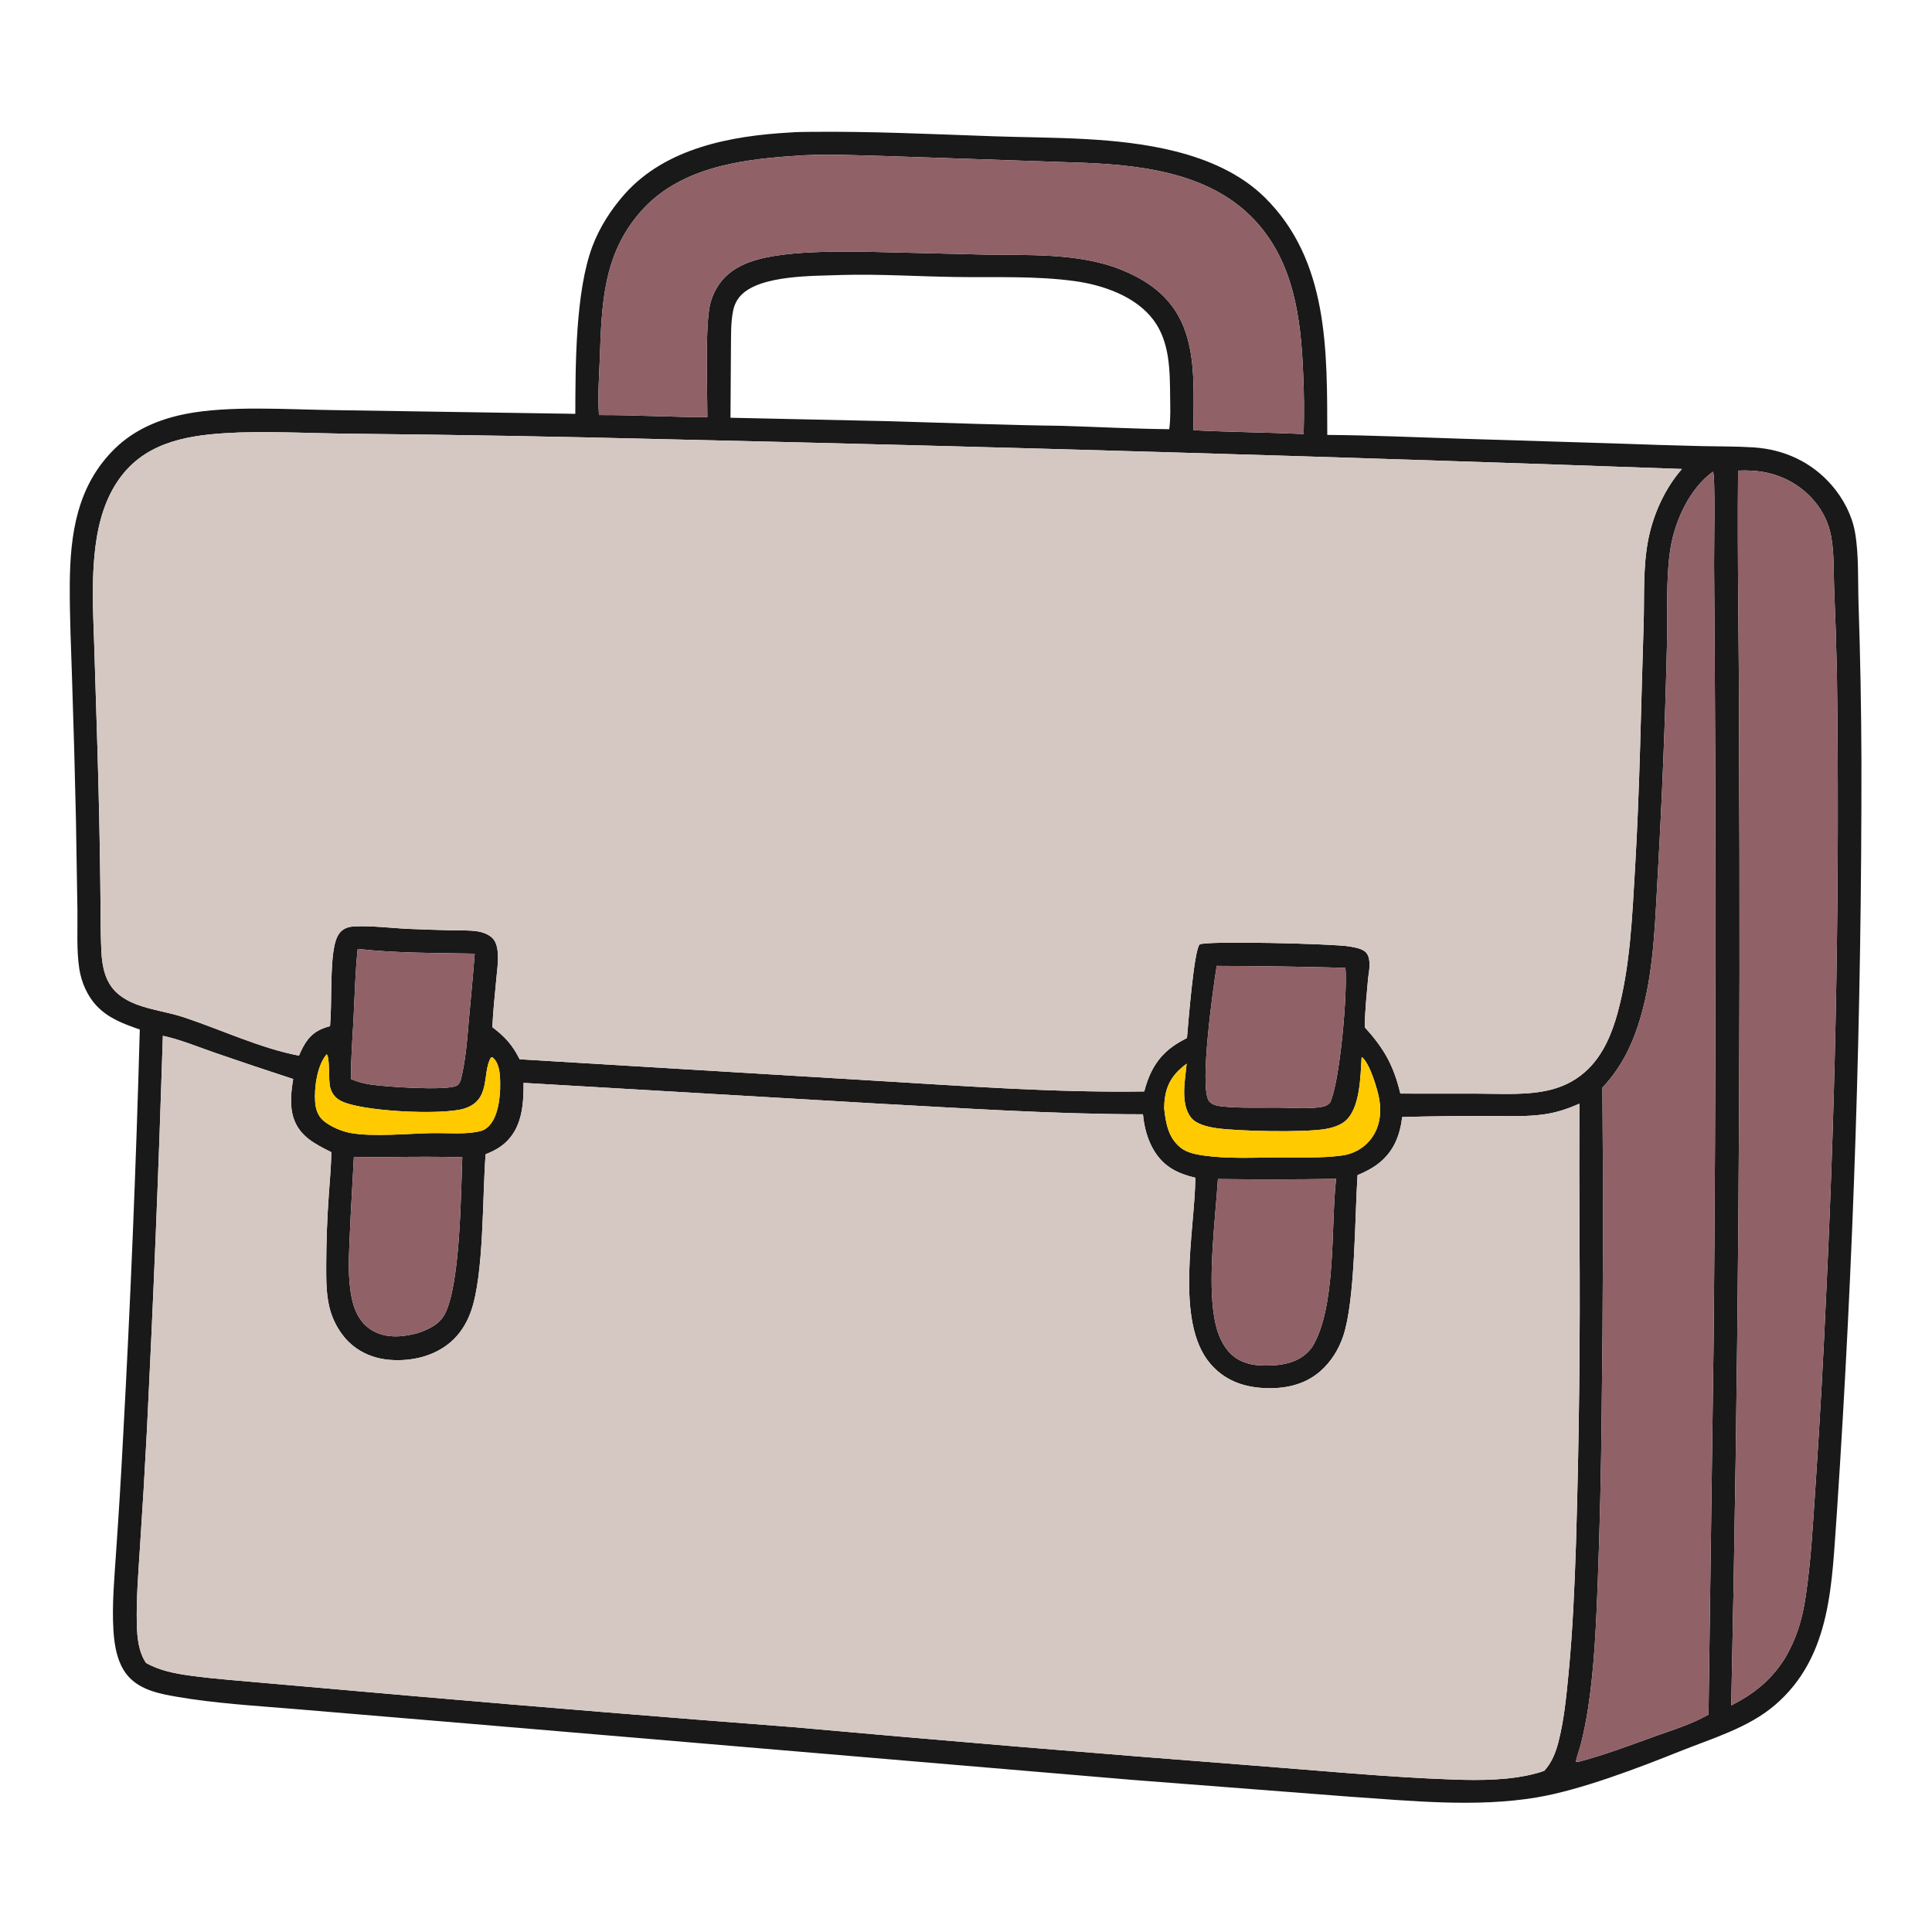
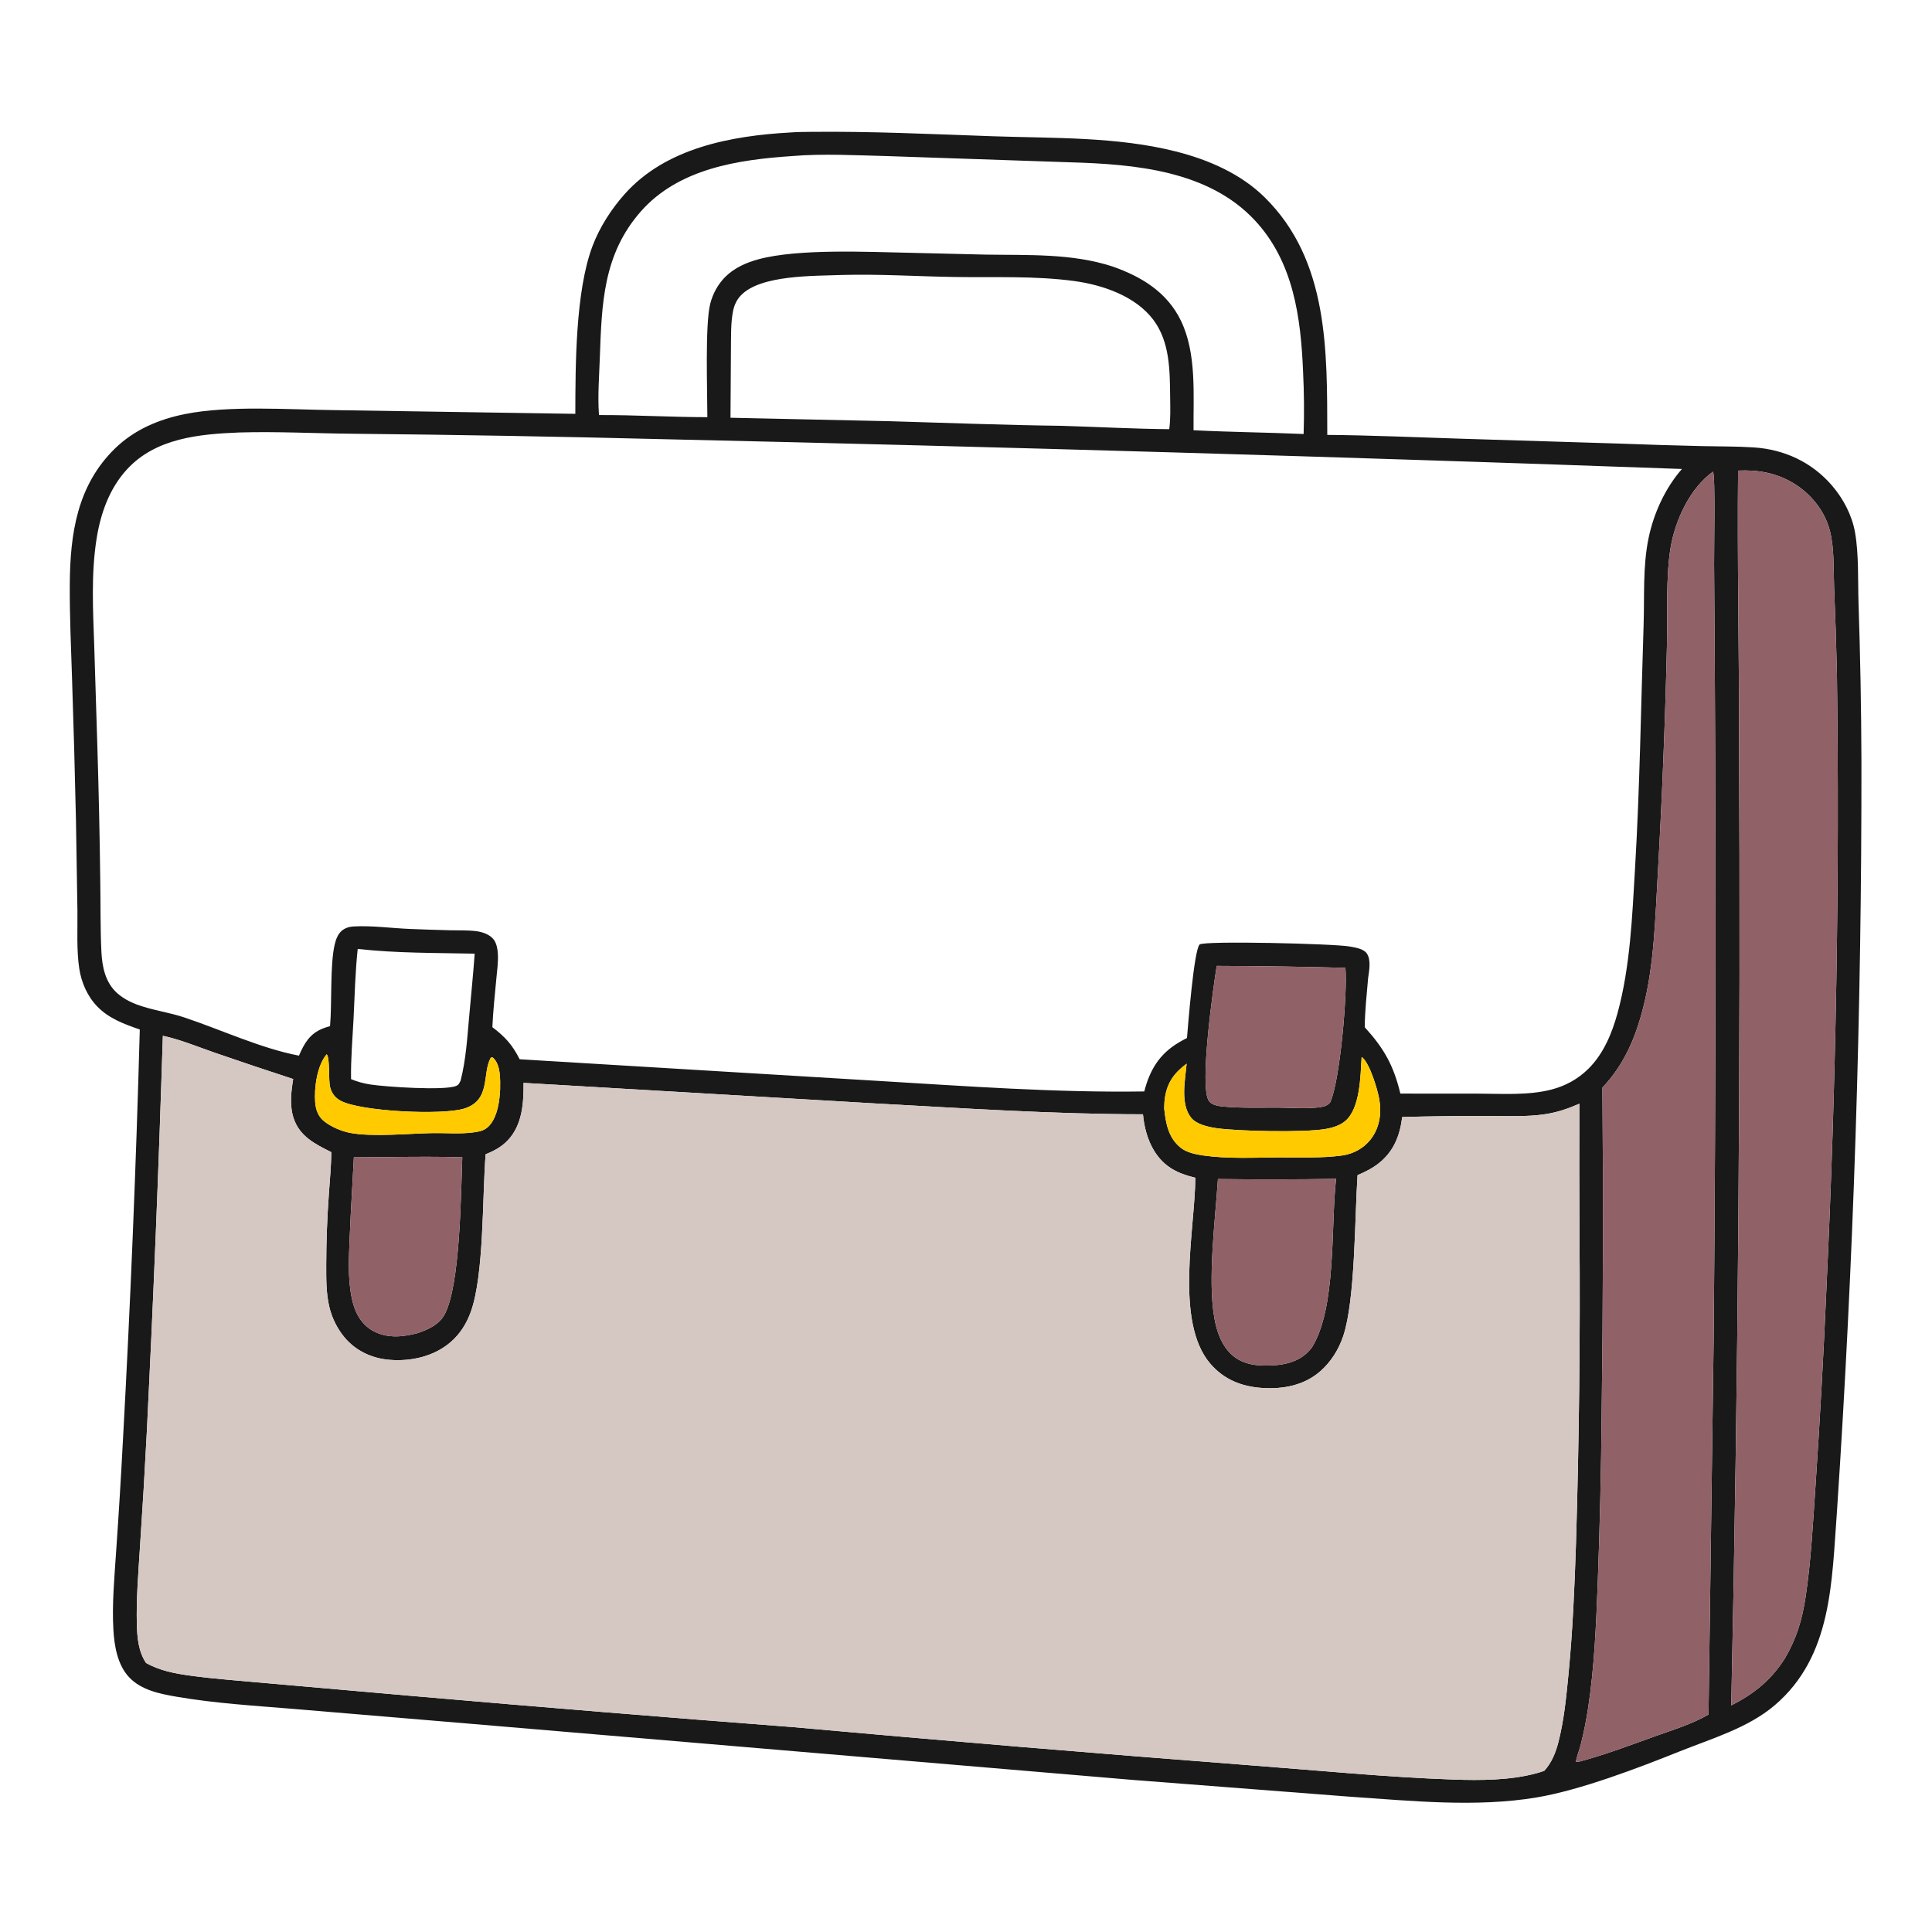
<svg xmlns="http://www.w3.org/2000/svg" width="1024" height="1024" viewBox="0 0 1024 1024" fill="none">
  <g clip-path="url(#clip0_996_3846)">
    <path d="M304.934 219.343C304.989 193.61 305 154.368 314.03 130.459C317.823 120.418 323.934 110.921 331.048 102.913C352.872 78.348 387.612 71.953 418.883 70.216C422.295 69.941 425.805 69.93 429.228 69.891C461.446 69.522 493.807 71.086 526.002 72.21C558.165 73.332 591.857 72.351 623.231 80.282C640.43 84.631 657.556 92.019 670.343 104.629C704.355 138.169 703.378 186.211 703.483 230.509C726.735 230.704 750.01 231.75 773.25 232.486L857.454 235.083C872.464 235.653 887.478 236.11 902.495 236.454C911.491 236.66 920.604 236.548 929.578 237.141C945.71 238.207 960.301 244.943 970.961 257.308C976.946 264.251 981.574 273.013 983.186 282.082C985.266 293.786 984.678 307.632 985.052 319.546C985.983 347.35 986.499 375.167 986.597 402.988C986.767 535.84 982.439 668.661 973.619 801.221C970.81 838.191 971.256 877.818 940.516 903.925C926.451 915.87 907.186 921.493 890.283 928.265C868.33 937.06 837.769 948.755 814.556 952.663C782.394 958.078 747.761 954.47 715.349 952.275L600.378 943.393L246.852 913.421L155.563 905.76C135.015 904.054 113.981 902.817 93.655 899.312C84.777 897.781 74.949 895.859 68.484 889.032C62.301 882.504 60.609 872.502 60.102 863.856C59.298 850.147 60.654 836.137 61.542 822.463C62.919 802.824 64.121 783.174 65.151 763.515C69.13 690.944 72.111 618.322 74.095 545.67C65.909 542.805 57.922 539.943 51.71 533.625C46.362 528.186 43.119 520.748 41.991 513.246C40.534 503.556 41.147 492.616 41.044 482.788L40.261 434.691C39.712 409.704 39.021 384.72 38.188 359.741C37.653 343.108 36.881 326.406 36.985 309.763C37.153 282.965 40.864 257.305 60.918 237.731C71.161 227.734 84.196 222.231 98.093 219.454C121.333 214.811 152.625 217.074 176.627 217.361L304.934 219.343ZM419.989 82.71C391.254 84.622 359.58 89.31 339.502 112.244C319.602 134.973 318.94 161.162 317.918 189.687C317.568 199.464 316.759 209.76 317.438 219.508L317.476 219.988C336.633 219.916 355.759 221.101 374.915 221.109C374.925 207.377 373.634 172.023 376.437 160.995C377.782 155.708 380.533 150.624 384.406 146.764C389.233 141.954 395.626 139.121 402.131 137.385C423.425 131.7 460.077 133.562 482.705 133.992L522.534 134.952C544.893 135.312 568.114 134.21 589.634 141.239C605.042 146.608 618.658 154.9 625.953 170.062C634.313 187.436 632.436 209.225 632.602 228.04C652.023 229.024 671.511 229.181 690.948 230.036C691.293 219.089 691.2 208.132 690.667 197.192C689.485 168.349 685.639 138.795 665.041 116.736C640.398 90.346 601.437 87.036 567.389 86.03L471.245 82.767C455.361 82.362 435.637 81.319 419.989 82.71ZM446.417 145.734C431.74 146.339 403.102 145.522 392.63 156.623C390.58 158.796 389.244 161.518 388.622 164.432C387.22 171.003 387.511 178.44 387.406 185.15L387.174 221.411L471.383 223.247C501.82 224.118 532.305 225.311 562.749 225.692C581.715 226.277 600.756 227.289 619.721 227.482C620.495 221.912 620.262 216.077 620.2 210.461C620.046 196.489 620.107 181.324 611.365 169.603C601.926 156.95 584.409 150.988 569.366 148.953C548.476 146.128 526.948 147.133 505.912 146.806C486.122 146.499 466.199 145.2 446.417 145.734ZM126.872 229.222C105.645 230.067 82.631 232.171 67.38 248.681C57.98 258.856 53.315 272.118 51.179 285.611C48.235 304.215 49.305 323.543 49.946 342.3L51.581 394.915C52.323 418.809 52.843 442.71 53.142 466.614C53.353 479.144 53.14 491.765 53.736 504.275C54.124 512.43 55.798 520.86 62.273 526.524C65.209 529.092 68.797 531.017 72.437 532.382C80.587 535.437 89.417 536.501 97.689 539.264C117.35 545.83 138.261 555.662 158.456 559.516C161.21 553.094 164.144 547.935 170.992 545.161C172.266 544.645 173.615 544.256 174.929 543.854C176.016 531.614 174.839 511.647 177.388 500.635C177.995 498.014 179.058 495.058 181.187 493.279C182.963 491.796 185.217 491.157 187.495 491.032C197.284 490.498 207.761 492 217.609 492.375C224.634 492.662 231.662 492.892 238.691 493.065C243.203 493.166 247.938 492.979 252.417 493.536C255.675 493.942 259.718 495.303 261.746 498.071C263.196 500.05 263.725 502.976 263.871 505.369C264.15 509.941 263.447 514.663 263.024 519.214C262.244 527.608 261.338 535.992 260.966 544.417C267.786 549.578 271.59 553.837 275.434 561.431L465.282 572.887C512.191 575.687 559.461 579.189 606.485 578.493C609.479 566.919 614.562 558.557 624.977 552.428C626.339 551.636 627.722 550.88 629.124 550.161C629.65 544.123 632.789 503.417 635.832 500.603C638.1 498.506 707.284 500.166 715.392 501.67C718.26 502.203 722.681 502.819 724.431 505.346C726.81 508.782 725.67 514.548 725.132 518.427C724.372 527.06 723.433 535.77 723.337 544.442C733.574 555.746 738.599 564.585 742.221 579.623L782.613 579.638C795.54 579.641 809.935 580.753 822.499 577.435C829.891 575.483 836.409 571.879 841.856 566.5C849.879 558.576 854.389 547.682 857.325 536.977C864.056 512.43 865.101 485.69 866.597 460.4C869.143 417.381 869.735 374.341 871.144 331.28C871.643 316.049 870.666 300.335 873.743 285.356C876.46 272.128 882.531 258.784 891.464 248.566C711.472 242.108 531.439 236.843 351.377 232.773C296.559 231.39 241.731 230.429 186.898 229.89C166.939 229.725 146.811 228.624 126.872 229.222ZM921.217 249.424C920.726 295.967 921.768 342.569 921.718 389.122C922.627 560.729 921.252 732.34 917.594 903.91C929.718 897.719 938.694 890.539 946.042 878.943C952.19 868.488 955.173 858.511 956.986 846.55C959.944 827.037 960.93 806.795 962.286 787.097C964.624 752.314 966.548 717.503 968.057 682.674C973.207 574.11 975.057 465.414 973.601 356.738C973.256 341.494 972.759 326.255 972.111 311.021C971.74 301.357 972.276 290.662 969.865 281.28C967.113 270.575 959.586 261.429 950.138 255.861C941.146 250.562 931.553 248.937 921.217 249.424ZM907.935 249.983C895.677 258.758 887.903 275.7 885.458 290.217C882.902 305.388 883.863 326.071 883.519 341.894C882.588 381.825 881.001 421.738 878.76 461.617C877.312 485.744 876.907 510.958 870.83 534.449C866.7 550.412 860.705 564.401 849.305 576.467C849.81 634.047 849.679 691.631 848.91 749.209C848.641 779.276 847.946 809.337 846.823 839.384C845.952 861.389 845.056 883.732 841.697 905.514C840.721 911.848 839.473 918.239 837.882 924.447C837.088 927.542 835.875 930.558 835.227 933.677C835.723 933.754 836.158 933.837 836.661 933.805C850.2 930.218 863.549 925.19 876.717 920.431C886.325 916.958 896.692 913.882 905.552 908.74L908.274 709.35C909.519 572.474 909.595 435.59 908.502 298.712C908.432 291.387 909.256 252.546 907.935 249.983ZM189.591 502.945C188.272 515.223 188.006 527.693 187.383 540.028C186.848 550.607 185.889 561.386 186.063 571.969C189.494 573.377 192.702 574.241 196.366 574.813C204.199 576.037 235.784 578.168 241.791 575.549C243.25 574.913 243.459 574.057 244.128 572.753C246.975 561.633 247.653 550.097 248.679 538.7C249.676 527.626 250.781 516.545 251.597 505.457C231.024 505.028 210.047 505.255 189.591 502.945ZM644.88 511.945C643.272 521.89 635.414 576.38 640.812 583.626C642.43 585.798 646.069 586.286 648.582 586.514C658.43 587.409 668.522 586.997 678.409 587.073C684.86 587.123 691.707 587.702 698.095 587.017C700.139 586.798 702.368 586.587 704.027 585.26C704.501 584.881 704.603 584.75 704.987 584.346C710.209 573.39 714.283 526.025 713.097 512.969C690.363 512.353 667.622 512.012 644.88 511.945ZM86.324 548.997C84.139 618.994 81.305 688.97 77.82 758.914C76.757 779.455 75.535 799.988 74.153 820.51C73.325 833.97 72.182 847.423 72.528 860.919C72.709 867.98 73.375 875.367 77.391 881.392C84.696 885.546 92.881 887.038 101.128 888.162C114.422 889.973 127.867 890.857 141.224 892.11L220.061 899.03C286.64 904.812 353.248 910.259 419.883 915.37C501.308 922.709 582.781 929.509 664.296 935.769C699.585 938.428 735.036 941.973 770.399 943.2C784.642 943.694 800.611 943.638 814.389 939.851C815.789 939.467 817.207 939.066 818.551 938.516C822.395 934.231 824.467 929.148 825.91 923.63C828.965 911.951 830.175 899.265 831.338 887.262C833.573 864.196 834.55 841.17 835.309 818.016C836.956 763.569 837.576 709.095 837.17 654.624C837.028 631.412 837.009 608.2 837.112 584.988C831.167 587.587 825.473 589.554 819.044 590.534C808.996 592.065 798.411 591.475 788.253 591.497C773.234 591.443 758.215 591.629 743.202 592.052C741.985 601.925 738.696 610.348 730.652 616.648C727.217 619.338 723.504 621.142 719.522 622.869C718.022 645.259 718.339 689.172 711.921 708.183C709.525 715.281 705.462 721.816 699.808 726.773C691.217 734.306 680.045 736.395 668.903 735.642C658.033 734.907 648.659 731.161 641.481 722.779C622.429 700.534 633.352 651.66 633.56 624.239C624.217 622 617.053 618.524 611.843 610.145C608.228 604.329 606.407 597.371 605.797 590.595C558.099 590.571 510.178 587.359 462.563 584.777L277.498 573.948C277.561 584.667 276.891 596.254 269.054 604.478C265.763 607.931 261.785 610.05 257.391 611.779C255.599 634.279 256.628 675.513 249.555 695.252C247.341 701.429 243.861 707.023 238.869 711.332C230.084 718.918 217.989 721.664 206.606 720.752C197.154 719.996 188.587 716.045 182.477 708.694C178.739 704.132 176.064 698.795 174.646 693.07C172.812 685.697 172.903 677.943 172.901 670.391C172.931 658.084 173.384 645.782 174.26 633.507C174.747 625.924 175.546 618.257 175.586 610.659C167.112 606.413 158.819 602.38 155.601 592.615C153.432 586.034 154.283 578.603 155.396 571.908C141.497 567.381 127.637 562.732 113.82 557.963C104.857 554.859 95.605 550.983 86.324 548.997ZM173.153 558.788C168.055 564.622 166.443 576.712 167.053 584.265C167.371 588.193 168.597 591.716 171.75 594.255C175.381 597.18 180.918 599.566 185.51 600.446C197.337 602.712 216.426 600.802 228.894 600.568C236.125 600.433 243.885 601.161 251.018 600.177C254.984 599.629 257.614 599.007 260.139 595.645C263.788 590.785 264.764 583.461 265.075 577.532C265.151 572.537 265.467 564.414 261.432 560.745C261.286 560.613 261.114 560.512 260.955 560.395L260.103 560.629C255.402 569.102 260.385 583.205 245.907 587.608C234.233 591.157 191.131 589.15 180.527 583.409C177.624 581.838 175.949 579.625 175.041 576.456C173.931 572.581 174.999 560.568 173.153 558.788ZM721.696 560.269C721.079 570.037 721.023 587.628 712.841 594.311C710.088 596.56 706.152 597.765 702.683 598.372C691.41 600.345 656.282 599.602 644.891 597.976C640.45 597.343 634.076 595.979 631.214 592.286C625.493 584.905 628.16 572.32 628.945 563.768C622.624 568.434 618.691 573.593 617.481 581.544C617.179 583.528 617.052 585.488 617.045 587.496C617.864 595.292 619.248 603.121 625.792 608.319C629.032 610.892 633.75 611.858 637.781 612.43C650.819 614.281 664.797 613.517 677.961 613.453C688.829 613.399 700.46 613.906 711.224 612.449C717.647 611.579 723.276 608.359 727.089 603.056C731.389 597.076 732.294 589.505 731.003 582.405C730.053 577.176 726.118 564.128 722.231 560.618C722.073 560.475 721.875 560.385 721.696 560.269ZM207.203 613.253L187.556 613.403C186.889 627.086 185.951 640.745 185.409 654.437C184.969 665.559 184.145 677.173 186.467 688.143C187.478 692.924 189.28 697.694 192.614 701.355C196.834 705.988 202.629 708.138 208.808 708.306C212.873 708.416 216.861 707.693 220.798 706.75C226.585 704.88 232.8 702.173 235.754 696.503C243.967 680.734 244.257 633.199 245.022 613.383C232.439 612.995 219.791 613.1 207.203 613.253ZM645.532 624.908C644.101 646.53 639.989 678.178 643.647 698.668C644.762 704.911 646.824 711.319 651.052 716.184C655.383 721.166 661.226 723.333 667.694 723.668C676.228 724.11 685.941 723.332 692.533 717.269C693.509 716.372 694.373 715.37 695.222 714.356C708.52 693.341 705.276 649.728 708.152 624.812C687.28 625.152 666.404 625.184 645.532 624.908Z" fill="#191919" />
-     <path d="M317.476 219.99L317.438 219.51C316.759 209.762 317.568 199.466 317.918 189.689C318.94 161.164 319.602 134.975 339.502 112.246C359.58 89.311 391.254 84.624 419.989 82.712C435.637 81.321 455.361 82.363 471.245 82.769L567.389 86.031C601.437 87.037 640.398 90.347 665.041 116.738C685.639 138.797 689.485 168.351 690.667 197.194C691.2 208.134 691.293 219.091 690.948 230.038C671.511 229.183 652.023 229.026 632.602 228.042C632.436 209.227 634.313 187.438 625.953 170.064C618.658 154.902 605.042 146.61 589.634 141.241C568.114 134.212 544.893 135.314 522.534 134.954L482.705 133.994C460.077 133.564 423.425 131.702 402.131 137.387C395.626 139.123 389.233 141.956 384.406 146.766C380.533 150.626 377.782 155.71 376.437 160.997C373.634 172.025 374.925 207.379 374.915 221.111C355.759 221.103 336.633 219.918 317.476 219.99Z" fill="#906167" />
-     <path d="M158.456 559.517C138.261 555.663 117.35 545.831 97.689 539.265C89.417 536.502 80.587 535.438 72.437 532.383C68.797 531.018 65.209 529.093 62.273 526.525C55.798 520.861 54.124 512.431 53.736 504.276C53.14 491.766 53.353 479.145 53.142 466.615C52.843 442.711 52.323 418.81 51.581 394.916L49.946 342.301C49.305 323.544 48.235 304.216 51.179 285.612C53.315 272.119 57.98 258.857 67.38 248.682C82.631 232.172 105.645 230.068 126.872 229.223C146.811 228.625 166.939 229.726 186.898 229.891C241.731 230.43 296.559 231.391 351.377 232.774C531.439 236.844 711.472 242.109 891.464 248.567C882.531 258.785 876.46 272.129 873.743 285.357C870.666 300.336 871.643 316.05 871.144 331.281C869.735 374.342 869.143 417.382 866.597 460.401C865.101 485.691 864.056 512.431 857.325 536.978C854.389 547.683 849.879 558.577 841.856 566.501C836.409 571.88 829.891 575.484 822.499 577.436C809.935 580.754 795.54 579.642 782.613 579.639L742.221 579.624C738.599 564.586 733.574 555.747 723.337 544.443C723.433 535.771 724.372 527.061 725.132 518.428C725.67 514.549 726.81 508.783 724.431 505.347C722.681 502.82 718.26 502.204 715.392 501.671C707.284 500.167 638.1 498.507 635.832 500.604C632.789 503.418 629.65 544.124 629.124 550.162C627.722 550.881 626.339 551.637 624.977 552.429C614.562 558.558 609.479 566.92 606.485 578.494C559.461 579.19 512.191 575.688 465.282 572.888L275.434 561.432C271.59 553.838 267.786 549.579 260.966 544.418C261.338 535.993 262.244 527.609 263.024 519.215C263.447 514.664 264.15 509.942 263.871 505.37C263.725 502.977 263.196 500.051 261.746 498.072C259.718 495.304 255.675 493.943 252.417 493.537C247.938 492.98 243.203 493.167 238.691 493.066C231.662 492.893 224.634 492.663 217.609 492.376C207.761 492.001 197.284 490.499 187.495 491.033C185.217 491.158 182.963 491.797 181.187 493.28C179.058 495.059 177.995 498.015 177.388 500.636C174.839 511.648 176.016 531.615 174.929 543.855C173.615 544.257 172.266 544.646 170.992 545.162C164.144 547.936 161.21 553.095 158.456 559.517Z" fill="#D5C8C2" />
    <path d="M917.594 903.912C921.252 732.342 922.627 560.731 921.718 389.124C921.768 342.571 920.726 295.969 921.217 249.426C931.553 248.939 941.146 250.564 950.138 255.863C959.586 261.431 967.113 270.577 969.865 281.282C972.276 290.664 971.74 301.359 972.111 311.023C972.759 326.257 973.256 341.496 973.601 356.74C975.057 465.416 973.207 574.112 968.057 682.676C966.548 717.505 964.624 752.316 962.286 787.099C960.93 806.797 959.944 827.039 956.986 846.552C955.173 858.513 952.19 868.49 946.042 878.945C938.694 890.541 929.718 897.721 917.594 903.912Z" fill="#906167" />
    <path d="M849.305 576.468C860.705 564.402 866.7 550.413 870.83 534.45C876.907 510.959 877.312 485.745 878.76 461.618C881.001 421.739 882.588 381.826 883.519 341.895C883.863 326.072 882.902 305.389 885.458 290.218C887.903 275.701 895.677 258.759 907.935 249.984C909.256 252.547 908.432 291.388 908.502 298.713C909.595 435.591 909.519 572.475 908.274 709.351L905.552 908.741C896.692 913.883 886.325 916.959 876.717 920.432C863.549 925.191 850.2 930.219 836.661 933.806C836.158 933.838 835.723 933.755 835.227 933.678C835.875 930.559 837.088 927.543 837.882 924.448C839.473 918.24 840.721 911.849 841.697 905.515C845.056 883.733 845.952 861.39 846.823 839.385C847.946 809.338 848.641 779.277 848.91 749.21C849.679 691.632 849.81 634.048 849.305 576.468Z" fill="#906167" />
-     <path d="M186.063 571.969C185.889 561.386 186.848 550.607 187.383 540.028C188.006 527.693 188.272 515.223 189.591 502.945C210.047 505.255 231.024 505.028 251.597 505.457C250.781 516.545 249.676 527.626 248.679 538.7C247.653 550.097 246.975 561.633 244.128 572.753C243.459 574.057 243.25 574.913 241.791 575.549C235.784 578.168 204.199 576.037 196.366 574.813C192.702 574.241 189.494 573.377 186.063 571.969Z" fill="#906167" />
    <path d="M704.987 584.346C704.603 584.75 704.501 584.881 704.027 585.26C702.368 586.587 700.139 586.798 698.095 587.017C691.707 587.702 684.86 587.123 678.409 587.073C668.522 586.997 658.43 587.409 648.582 586.514C646.069 586.286 642.43 585.798 640.812 583.626C635.414 576.38 643.272 521.89 644.88 511.945C667.622 512.012 690.363 512.353 713.097 512.969C714.283 526.025 710.209 573.39 704.987 584.346Z" fill="#906167" />
    <path d="M77.391 881.391C73.375 875.366 72.709 867.979 72.528 860.918C72.182 847.422 73.326 833.969 74.153 820.509C75.535 799.987 76.757 779.454 77.82 758.913C81.305 688.969 84.14 618.993 86.324 548.996C95.606 550.982 104.857 554.858 113.82 557.962C127.637 562.731 141.497 567.38 155.396 571.907C154.283 578.602 153.432 586.033 155.601 592.614C158.819 602.379 167.112 606.412 175.586 610.658C175.546 618.256 174.747 625.923 174.26 633.506C173.384 645.781 172.931 658.083 172.901 670.39C172.903 677.942 172.812 685.696 174.646 693.069C176.064 698.794 178.739 704.131 182.477 708.693C188.587 716.044 197.154 719.995 206.606 720.751C217.989 721.663 230.084 718.917 238.869 711.331C243.861 707.022 247.341 701.428 249.555 695.251C256.628 675.512 255.599 634.278 257.391 611.778C261.785 610.049 265.763 607.93 269.054 604.477C276.891 596.253 277.561 584.666 277.498 573.947L462.563 584.776C510.178 587.358 558.099 590.57 605.797 590.594C606.407 597.37 608.228 604.328 611.843 610.144C617.053 618.523 624.217 621.999 633.56 624.238C633.352 651.659 622.429 700.533 641.481 722.778C648.659 731.16 658.033 734.906 668.903 735.641C680.045 736.394 691.217 734.305 699.808 726.772C705.462 721.815 709.525 715.28 711.921 708.182C718.339 689.171 718.022 645.258 719.522 622.868C723.504 621.141 727.217 619.337 730.652 616.647C738.696 610.347 741.985 601.924 743.202 592.051C758.215 591.628 773.234 591.442 788.253 591.496C798.411 591.474 808.996 592.064 819.044 590.533C825.473 589.553 831.167 587.586 837.112 584.987C837.009 608.199 837.028 631.411 837.17 654.623C837.576 709.094 836.956 763.568 835.309 818.015C834.55 841.169 833.573 864.195 831.338 887.261C830.175 899.264 828.965 911.95 825.91 923.629C824.467 929.147 822.395 934.23 818.551 938.515C817.207 939.065 815.789 939.466 814.389 939.85C800.611 943.637 784.642 943.693 770.399 943.199C735.036 941.972 699.585 938.427 664.296 935.768C582.781 929.508 501.308 922.708 419.883 915.369C353.248 910.258 286.64 904.811 220.061 899.029L141.224 892.109C127.867 890.856 114.422 889.972 101.128 888.161C92.881 887.037 84.696 885.545 77.391 881.391Z" fill="#D5C8C2" />
    <path d="M265.075 577.533C264.764 583.462 263.788 590.786 260.139 595.646C257.614 599.008 254.984 599.63 251.018 600.178C243.885 601.162 236.125 600.434 228.894 600.569C216.426 600.803 197.337 602.713 185.51 600.447C180.918 599.567 175.381 597.181 171.75 594.256C168.597 591.717 167.371 588.194 167.053 584.266C166.443 576.713 168.055 564.623 173.153 558.789C174.999 560.569 173.931 572.582 175.041 576.457C175.949 579.626 177.624 581.839 180.527 583.41C191.131 589.151 234.233 591.158 245.907 587.609C260.385 583.206 255.402 569.103 260.103 560.63L260.955 560.396C261.114 560.513 261.286 560.614 261.432 560.746C265.467 564.415 265.151 572.538 265.075 577.533Z" fill="#FFCA00" />
    <path d="M628.945 563.768C628.16 572.32 625.493 584.905 631.214 592.286C634.076 595.979 640.45 597.344 644.891 597.977C656.282 599.603 691.41 600.345 702.683 598.372C706.152 597.765 710.088 596.561 712.841 594.312C721.023 587.629 721.079 570.038 721.696 560.27C721.875 560.386 722.073 560.476 722.231 560.619C726.118 564.129 730.053 577.177 731.003 582.406C732.294 589.506 731.389 597.077 727.089 603.057C723.276 608.36 717.647 611.58 711.224 612.45C700.46 613.907 688.829 613.399 677.961 613.453C664.797 613.517 650.819 614.282 637.781 612.431C633.75 611.859 629.032 610.893 625.792 608.32C619.248 603.122 617.864 595.293 617.045 587.497C617.052 585.489 617.179 583.528 617.481 581.544C618.691 573.593 622.624 568.434 628.945 563.768Z" fill="#FFCA00" />
    <path d="M187.556 613.405L207.203 613.255C219.791 613.102 232.439 612.997 245.022 613.385C244.257 633.201 243.967 680.736 235.754 696.505C232.8 702.175 226.585 704.882 220.798 706.752C216.861 707.695 212.873 708.418 208.808 708.308C202.629 708.14 196.834 705.99 192.614 701.357C189.28 697.696 187.478 692.926 186.467 688.145C184.145 677.175 184.969 665.561 185.409 654.439C185.951 640.747 186.889 627.088 187.556 613.405Z" fill="#906167" />
    <path d="M695.222 714.357C694.373 715.371 693.509 716.373 692.533 717.27C685.941 723.333 676.228 724.111 667.694 723.669C661.226 723.334 655.383 721.167 651.052 716.185C646.824 711.32 644.762 704.912 643.647 698.669C639.989 678.179 644.101 646.531 645.532 624.909C666.404 625.185 687.28 625.153 708.152 624.812C705.276 649.729 708.52 693.342 695.222 714.357Z" fill="#906167" />
  </g>
  <defs>
    <clipPath id="clip0_996_3846">
      <rect width="1024" height="1024" fill="white" />
    </clipPath>
  </defs>
</svg>